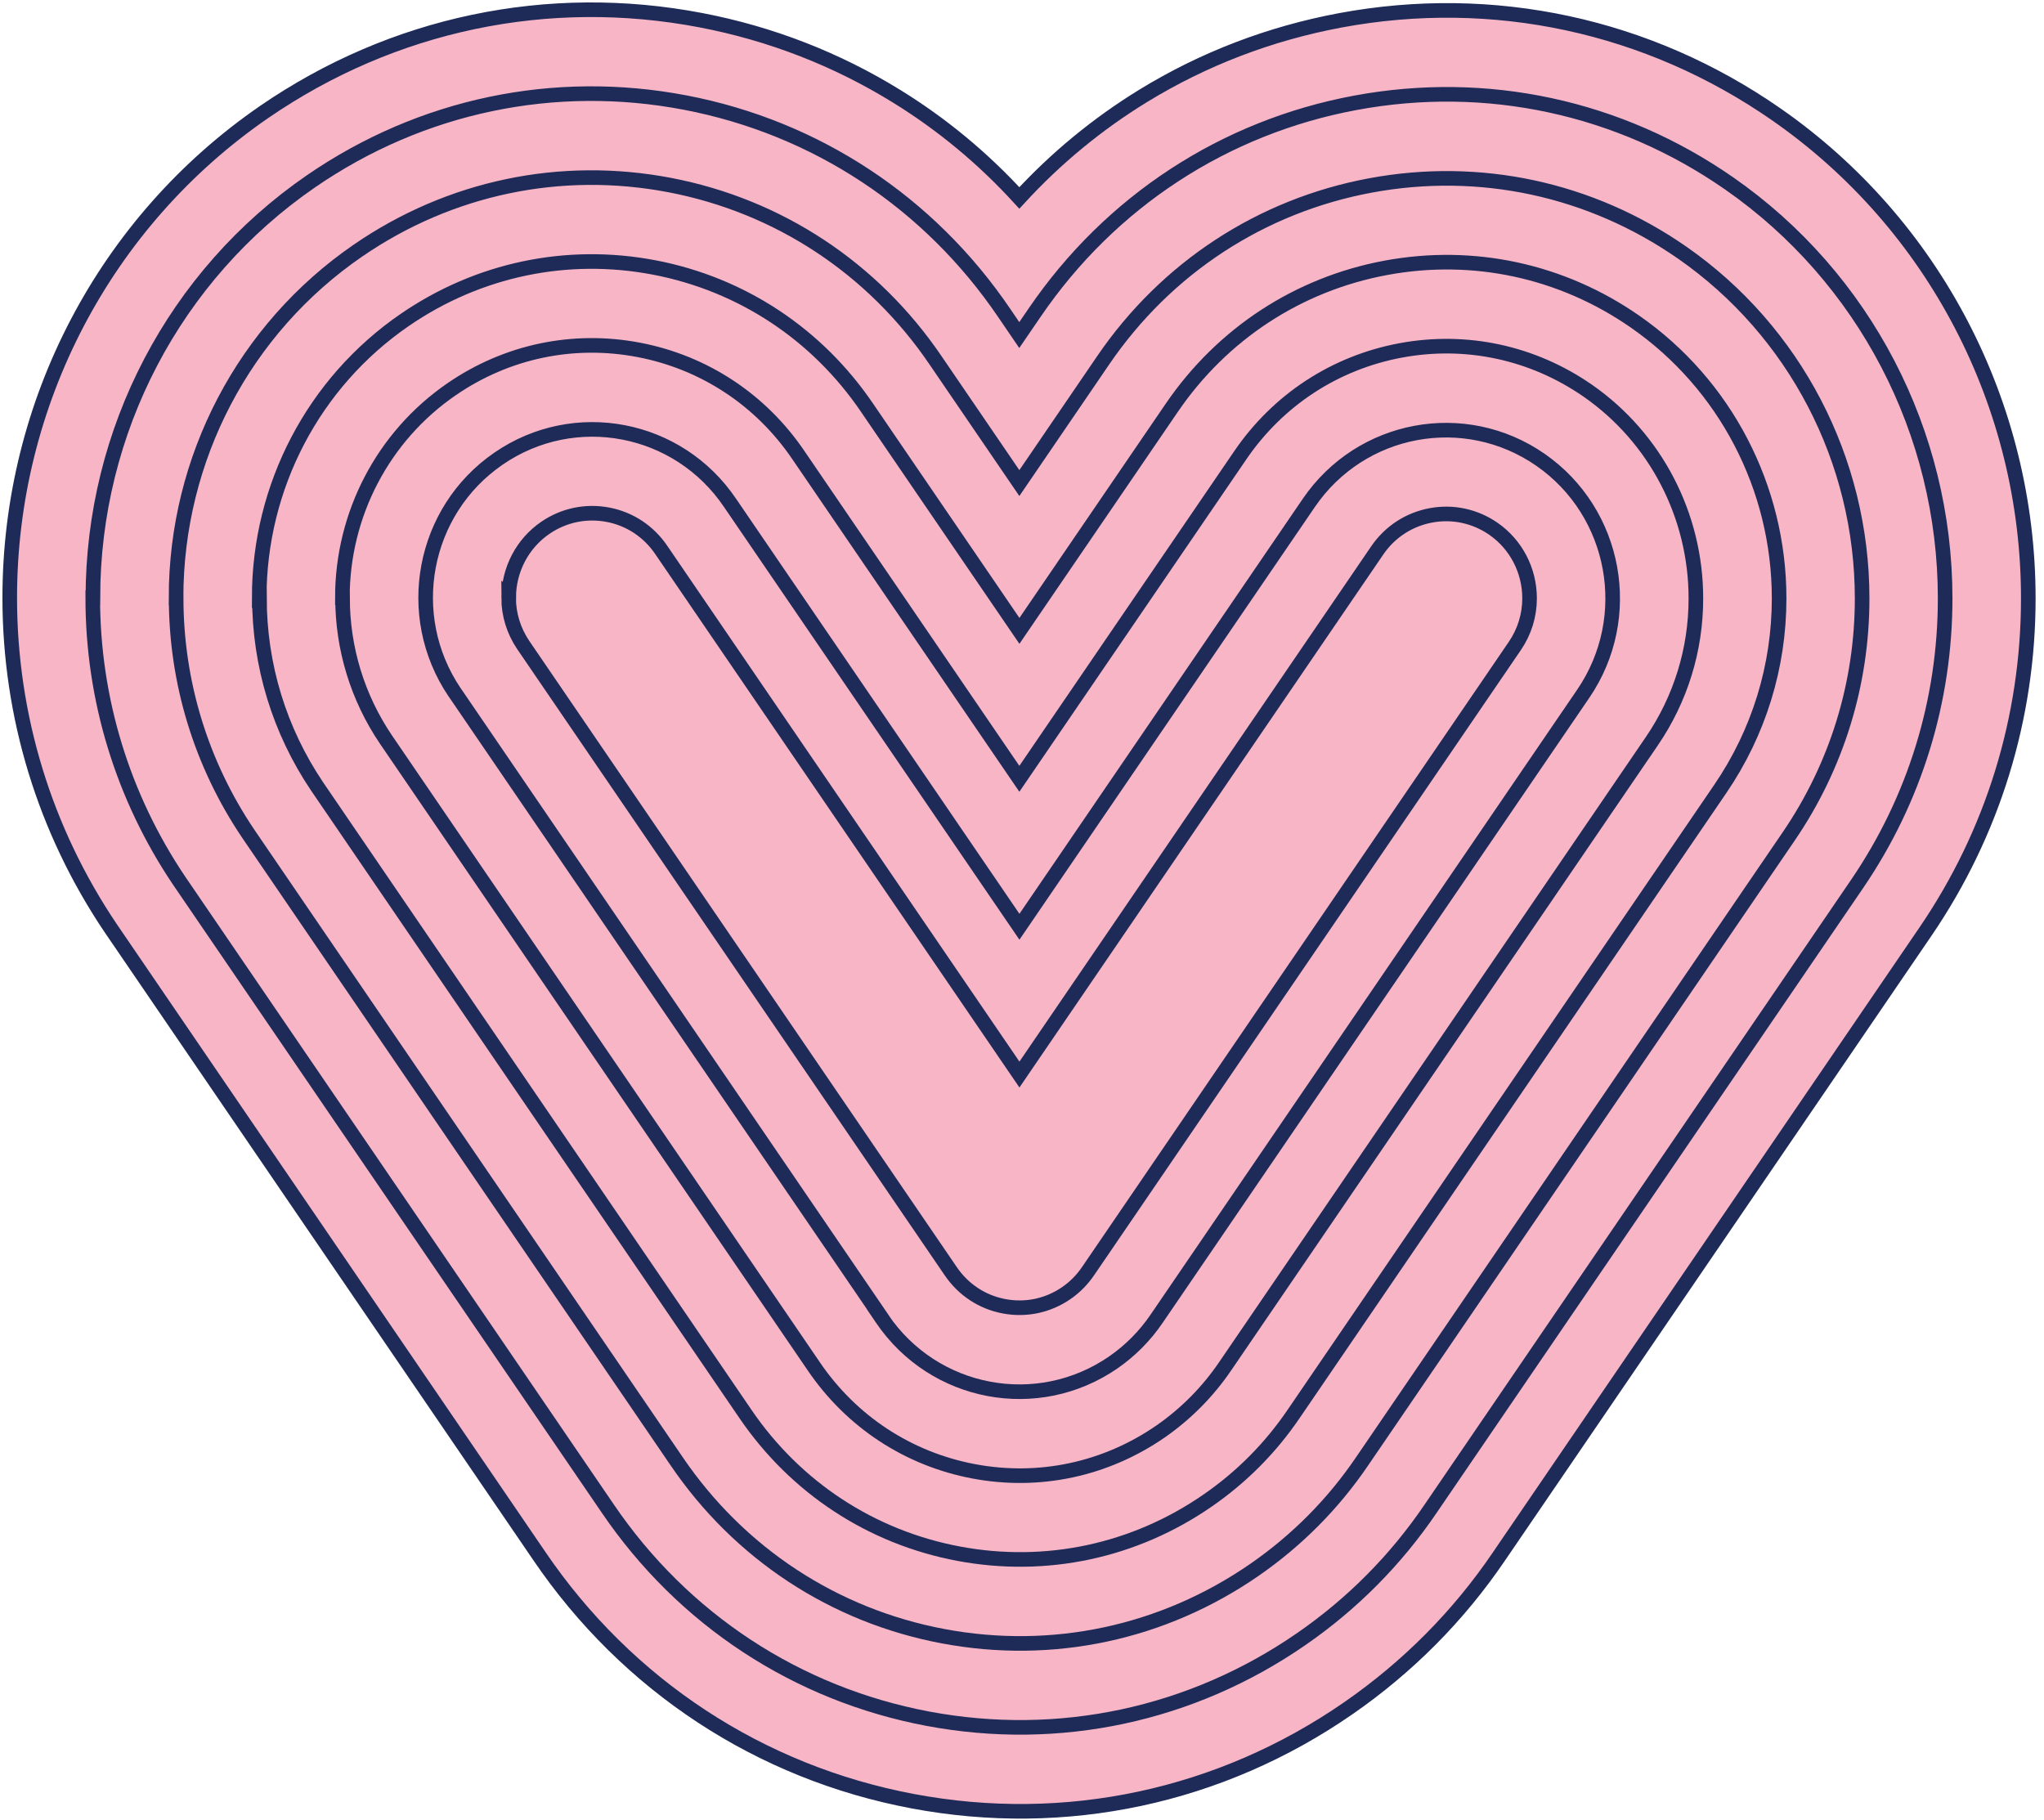
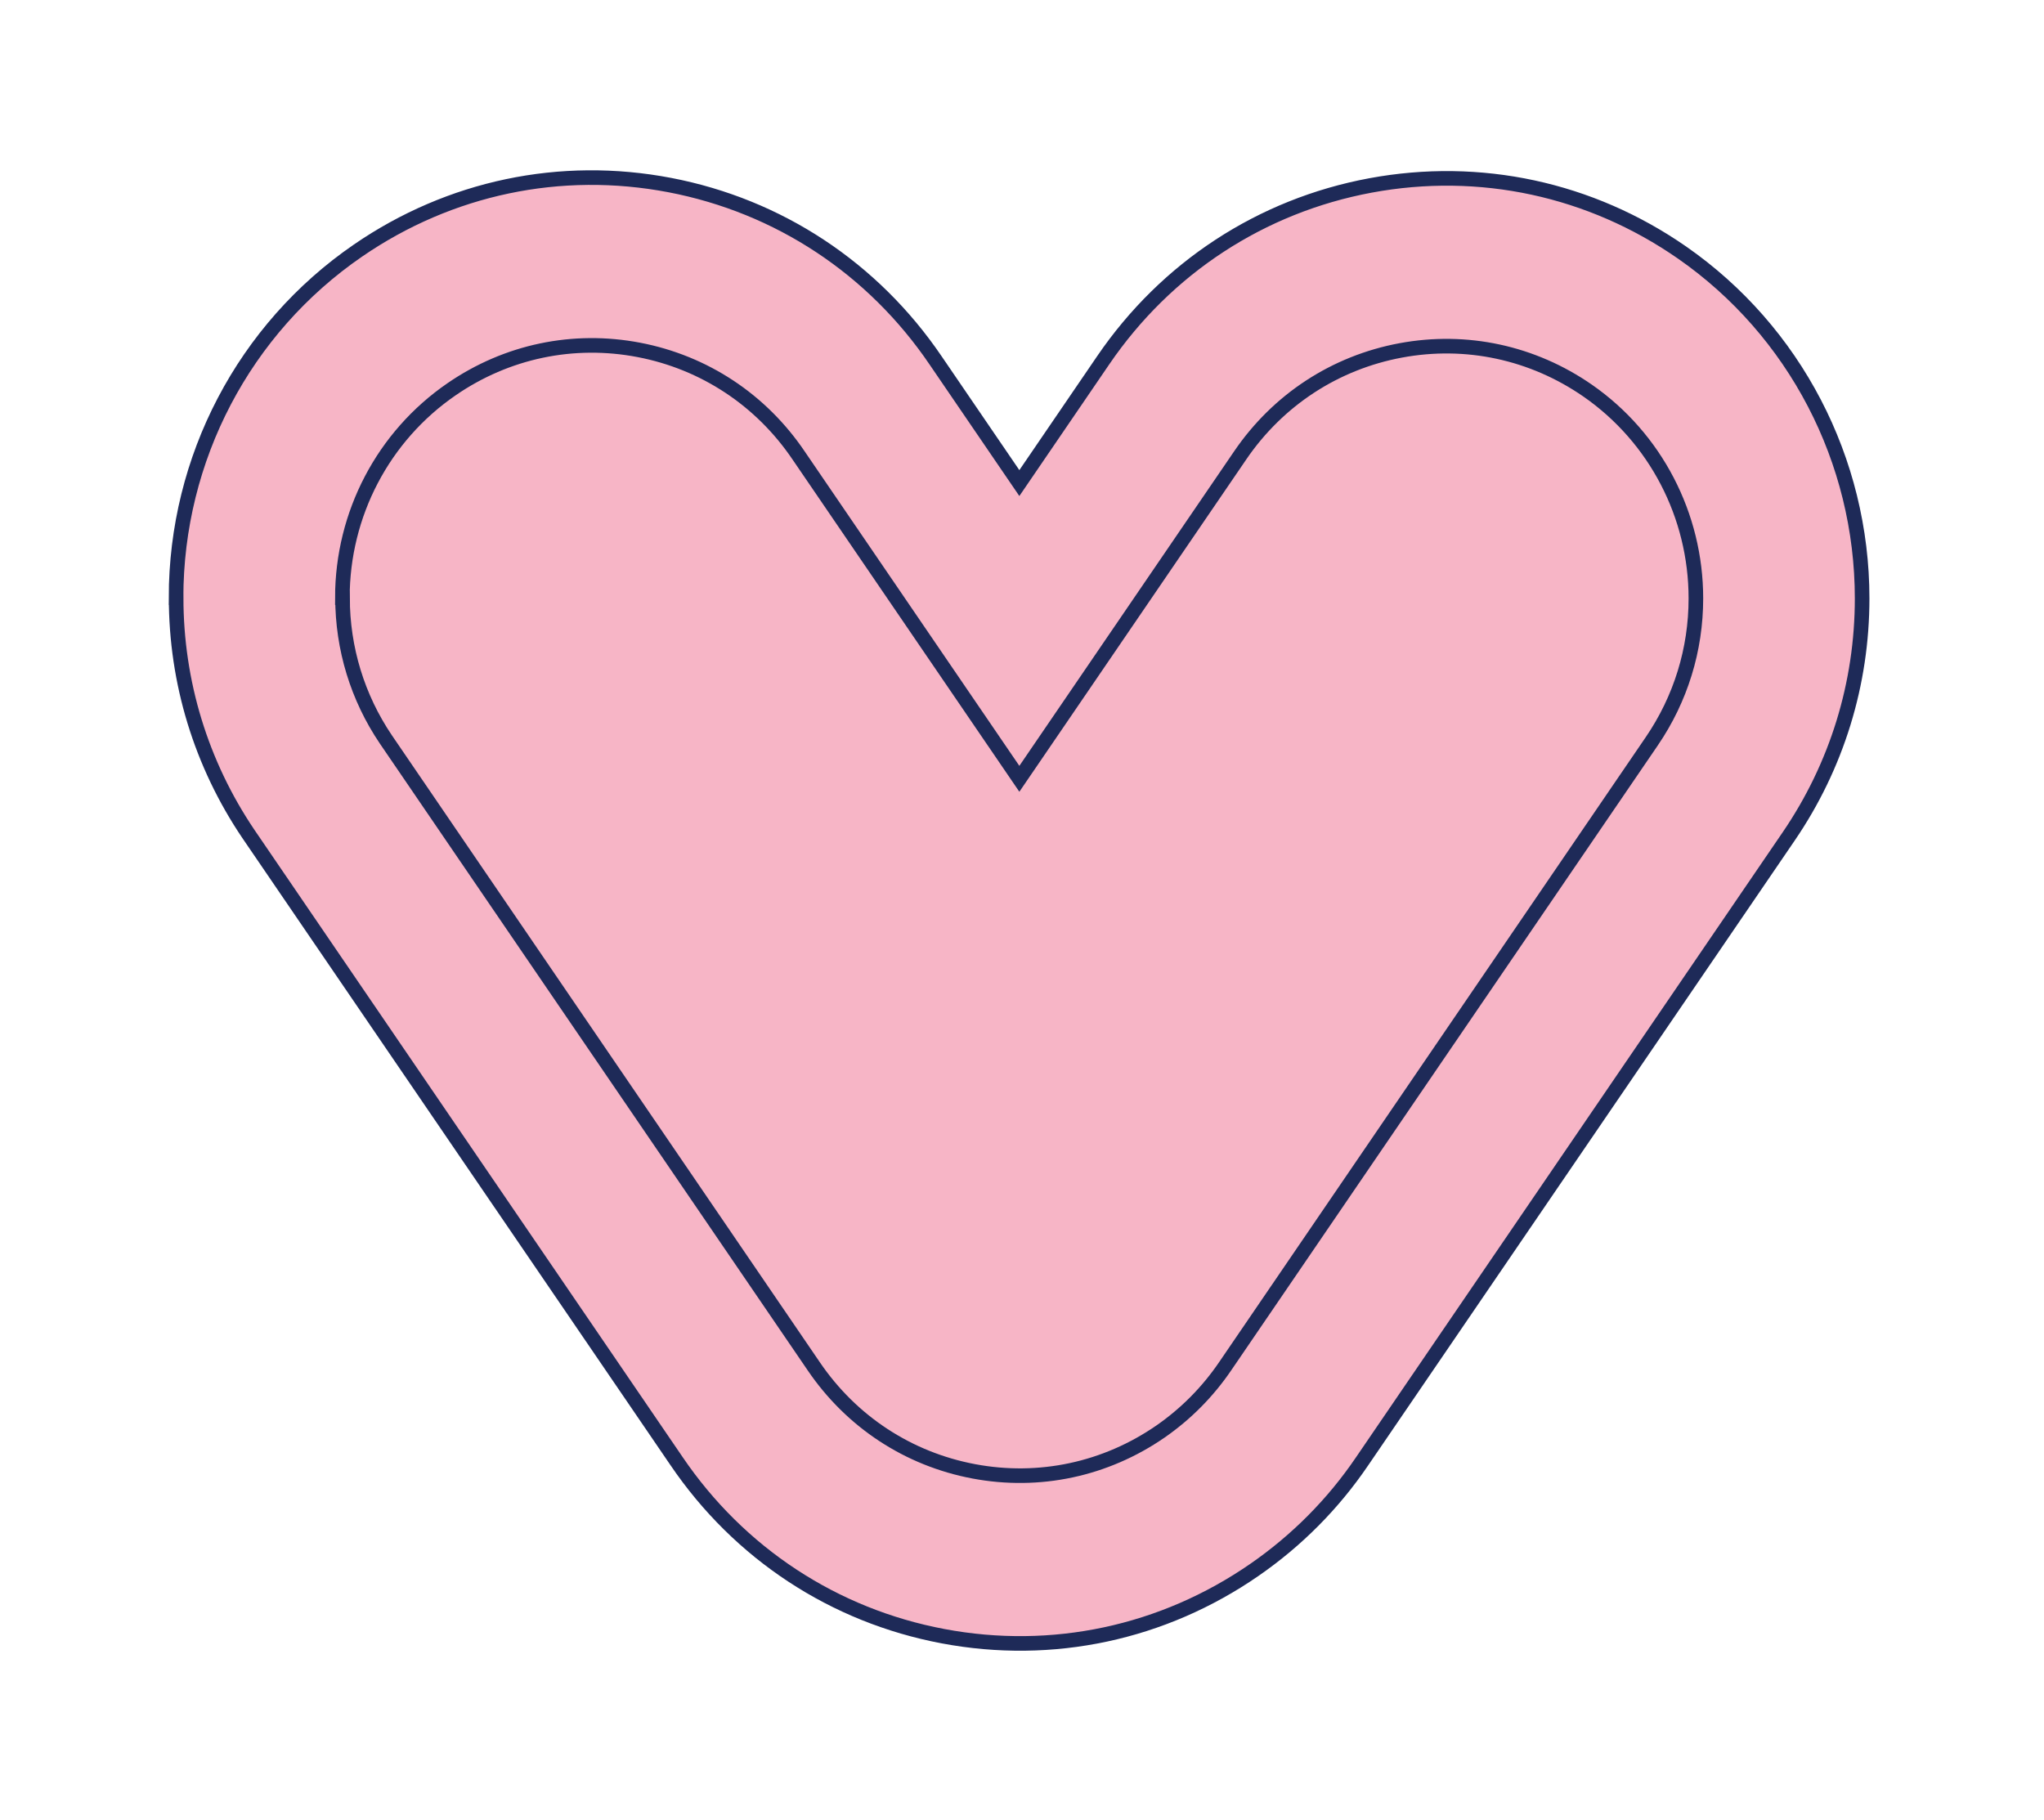
<svg xmlns="http://www.w3.org/2000/svg" width="210" height="187" viewBox="0 0 210 187" fill="none">
-   <path d="M1 61.407C1 41.404 10.784 22.745 27.165 11.486C40.375 2.412 56.305 -0.928 72.003 2.074C79.186 3.448 85.957 6.082 92.118 9.888C96.792 12.77 101.015 16.275 104.727 20.336C108.477 16.253 112.738 12.74 117.449 9.85C123.656 6.045 130.471 3.44 137.7 2.089C153.42 -0.838 169.328 2.592 182.485 11.742C198.701 23.008 208.387 41.6 208.387 61.475C208.387 73.747 204.735 85.584 197.83 95.701L183.417 116.815L153.991 159.921C149.843 166.031 144.636 171.27 138.534 175.495C125.369 184.615 109.461 188.008 93.764 185.05C78.059 182.093 64.436 173.146 55.404 159.853C53.593 157.196 11.498 95.544 11.392 95.386C4.592 85.313 1 73.567 1 61.407Z" fill="#F7B5C6" stroke="#1E2A58" stroke-width="1.5" stroke-miterlimit="10" />
-   <path d="M9.544 61.408C9.544 44.257 17.93 28.262 31.974 18.61C43.299 10.826 56.952 7.966 70.41 10.541C83.831 13.115 95.47 20.794 103.18 32.165L104.72 34.424L106.306 32.105C114.076 20.719 125.776 13.07 139.249 10.563C152.722 8.056 166.36 10.991 177.639 18.835C191.541 28.495 199.844 44.437 199.844 61.475C199.844 71.991 196.718 82.139 190.797 90.815L176.384 111.929L146.958 155.035C143.397 160.274 138.941 164.77 133.703 168.388C122.409 176.201 108.778 179.106 95.32 176.577C81.862 174.04 70.185 166.376 62.438 154.982C57.358 147.537 18.516 90.65 18.434 90.523C12.61 81.891 9.529 71.826 9.529 61.408L9.544 61.408Z" fill="#F7B5C6" stroke="#1E2A58" stroke-width="1.5" stroke-miterlimit="10" />
  <path d="M18.088 61.407C18.088 47.109 25.076 33.778 36.783 25.74C46.221 19.255 57.598 16.868 68.817 19.015C80.006 21.161 89.707 27.564 96.139 37.051L104.728 49.631L113.347 37.006C119.824 27.518 129.578 21.139 140.804 19.052C152.038 16.965 163.399 19.412 172.807 25.942C184.394 33.996 191.315 47.281 191.315 61.482C191.315 70.249 188.708 78.701 183.771 85.929L169.358 107.042L139.932 150.148C136.964 154.517 133.245 158.262 128.886 161.279C119.478 167.787 108.117 170.211 96.898 168.102C85.679 165.993 75.948 159.598 69.501 150.103C60.206 136.488 25.572 85.749 25.512 85.666C20.658 78.475 18.095 70.084 18.095 61.407L18.088 61.407Z" fill="#F7B5C6" stroke="#1E2A58" stroke-width="1.5" stroke-miterlimit="10" />
-   <path d="M26.631 61.408C26.631 49.969 32.221 39.296 41.592 32.863C49.144 27.677 58.251 25.763 67.231 27.482C76.188 29.2 83.95 34.327 89.097 41.915L104.735 64.815L120.394 41.885C125.579 34.297 133.379 29.193 142.366 27.519C151.353 25.845 160.446 27.804 167.975 33.036C177.248 39.476 182.786 50.112 182.786 61.475C182.786 68.486 180.697 75.249 176.752 81.035L162.339 102.149L132.913 145.255C130.539 148.753 127.563 151.755 124.069 154.164C116.539 159.373 107.447 161.31 98.475 159.621C89.503 157.932 81.718 152.821 76.556 145.225C76.556 145.225 32.62 80.863 32.582 80.803C28.705 75.053 26.653 68.343 26.653 61.4L26.631 61.408Z" fill="#F7B5C6" stroke="#1E2A58" stroke-width="1.5" stroke-miterlimit="10" />
  <path d="M35.176 61.407C35.176 52.821 39.369 44.812 46.402 39.986C52.068 36.09 58.898 34.657 65.639 35.948C72.364 37.239 78.195 41.089 82.05 46.794L104.728 80.014L127.421 46.779C131.306 41.082 137.167 37.254 143.908 36C150.648 34.747 157.471 36.218 163.122 40.136C170.08 44.97 174.235 52.949 174.235 61.483C174.235 66.737 172.672 71.811 169.704 76.156L155.292 97.27L125.866 140.376C124.077 143.003 121.846 145.255 119.231 147.071C113.58 150.974 106.765 152.43 100.039 151.162C93.306 149.893 87.468 146.058 83.598 140.361C54.458 97.675 39.669 76.006 39.639 75.961C36.731 71.653 35.191 66.617 35.191 61.407L35.176 61.407Z" fill="#F7B5C6" stroke="#1E2A58" stroke-width="1.5" stroke-miterlimit="10" />
-   <path d="M90.474 135.257L90.632 135.49C95.967 143.341 106.607 145.345 114.392 139.963C116.128 138.762 117.631 137.246 118.826 135.49L148.252 92.384L162.664 71.27C168.029 63.412 166.061 52.656 158.276 47.244C150.483 41.833 139.821 43.814 134.463 51.673L104.736 95.214L75.01 51.673C69.69 43.784 59.034 41.742 51.22 47.117C43.405 52.483 41.376 63.231 46.703 71.12C46.741 71.173 46.771 71.218 46.809 71.27L90.489 135.257L90.474 135.257Z" fill="#F7B5C6" stroke="#1E2A58" stroke-width="1.5" stroke-miterlimit="10" />
-   <path d="M52.263 61.407C52.263 58.533 53.669 55.846 56.02 54.232C57.914 52.933 60.199 52.453 62.453 52.881C64.707 53.309 66.653 54.6 67.946 56.514L104.736 110.398L141.496 56.551C142.796 54.645 144.757 53.369 147.011 52.948C149.265 52.528 151.55 53.023 153.436 54.329C155.765 55.943 157.148 58.615 157.148 61.475C157.148 63.224 156.622 64.92 155.63 66.369L111.792 130.588C111.183 131.481 110.439 132.24 109.567 132.84C107.681 134.146 105.412 134.626 103.165 134.206C100.918 133.786 98.972 132.502 97.68 130.603C97.237 129.958 54.322 67.097 53.744 66.249C52.774 64.808 52.256 63.126 52.256 61.4L52.263 61.407Z" fill="#F7B5C6" stroke="#1E2A58" stroke-width="1.5" stroke-miterlimit="10" />
</svg>